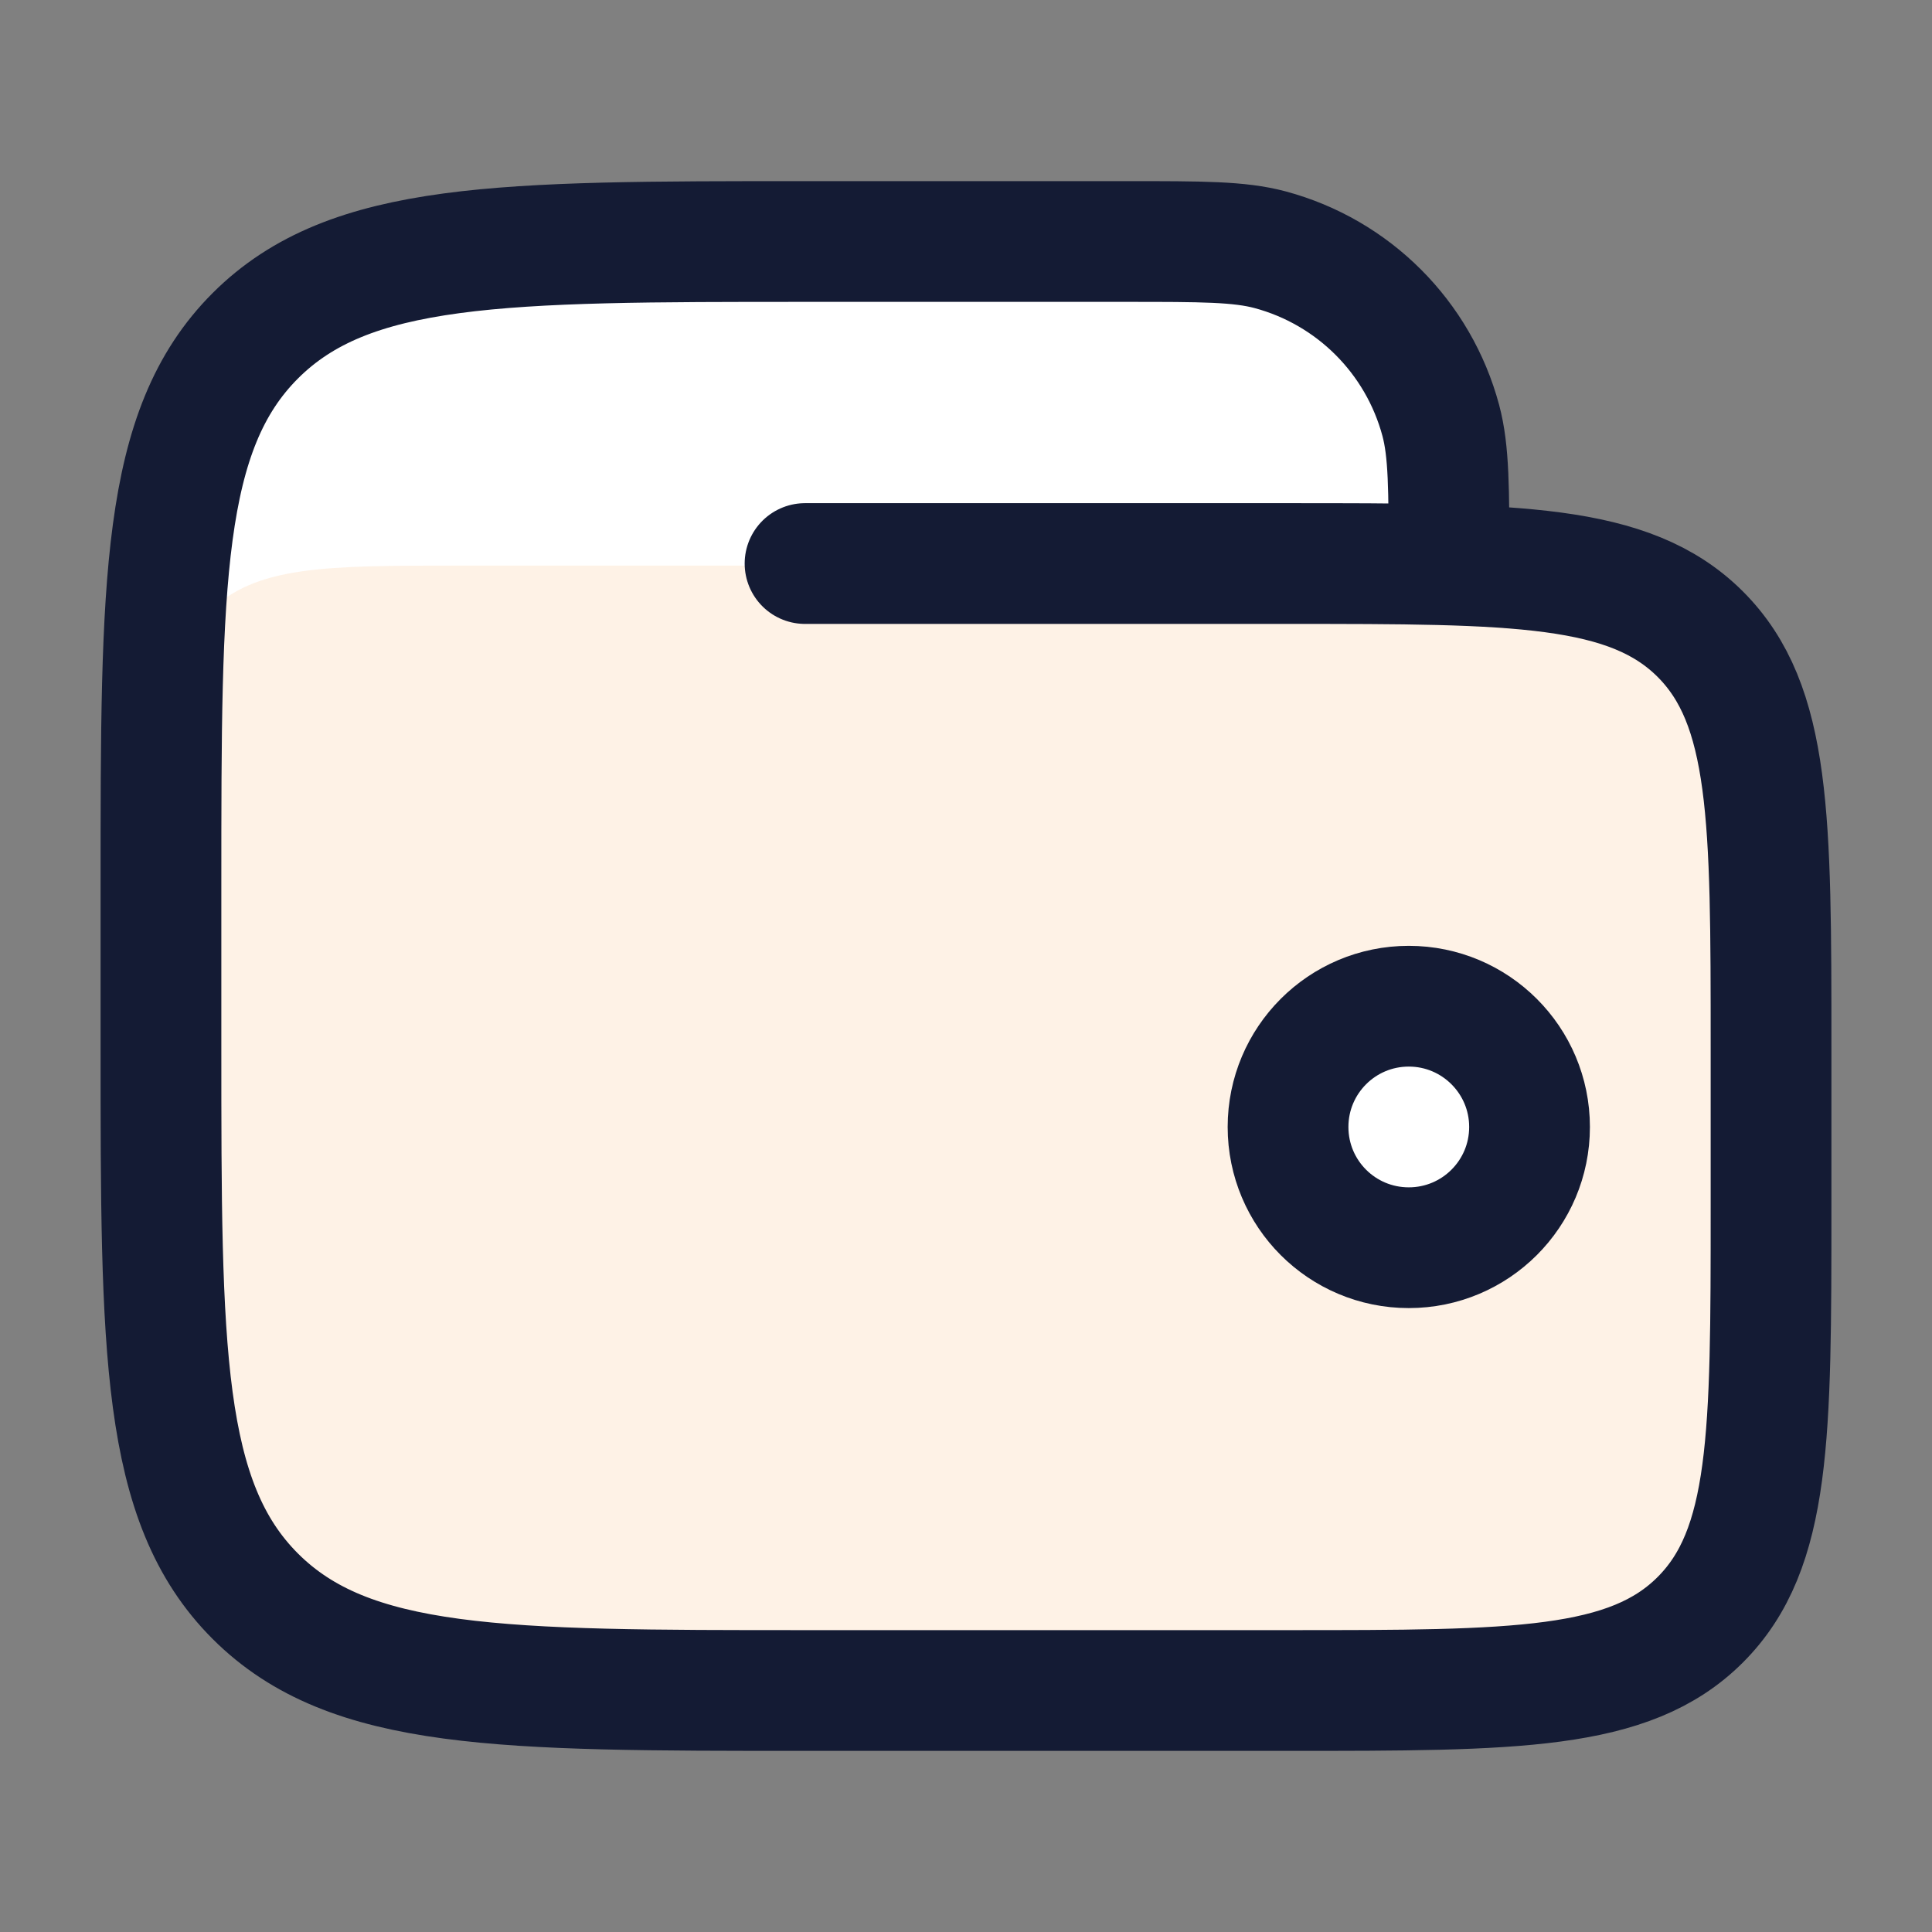
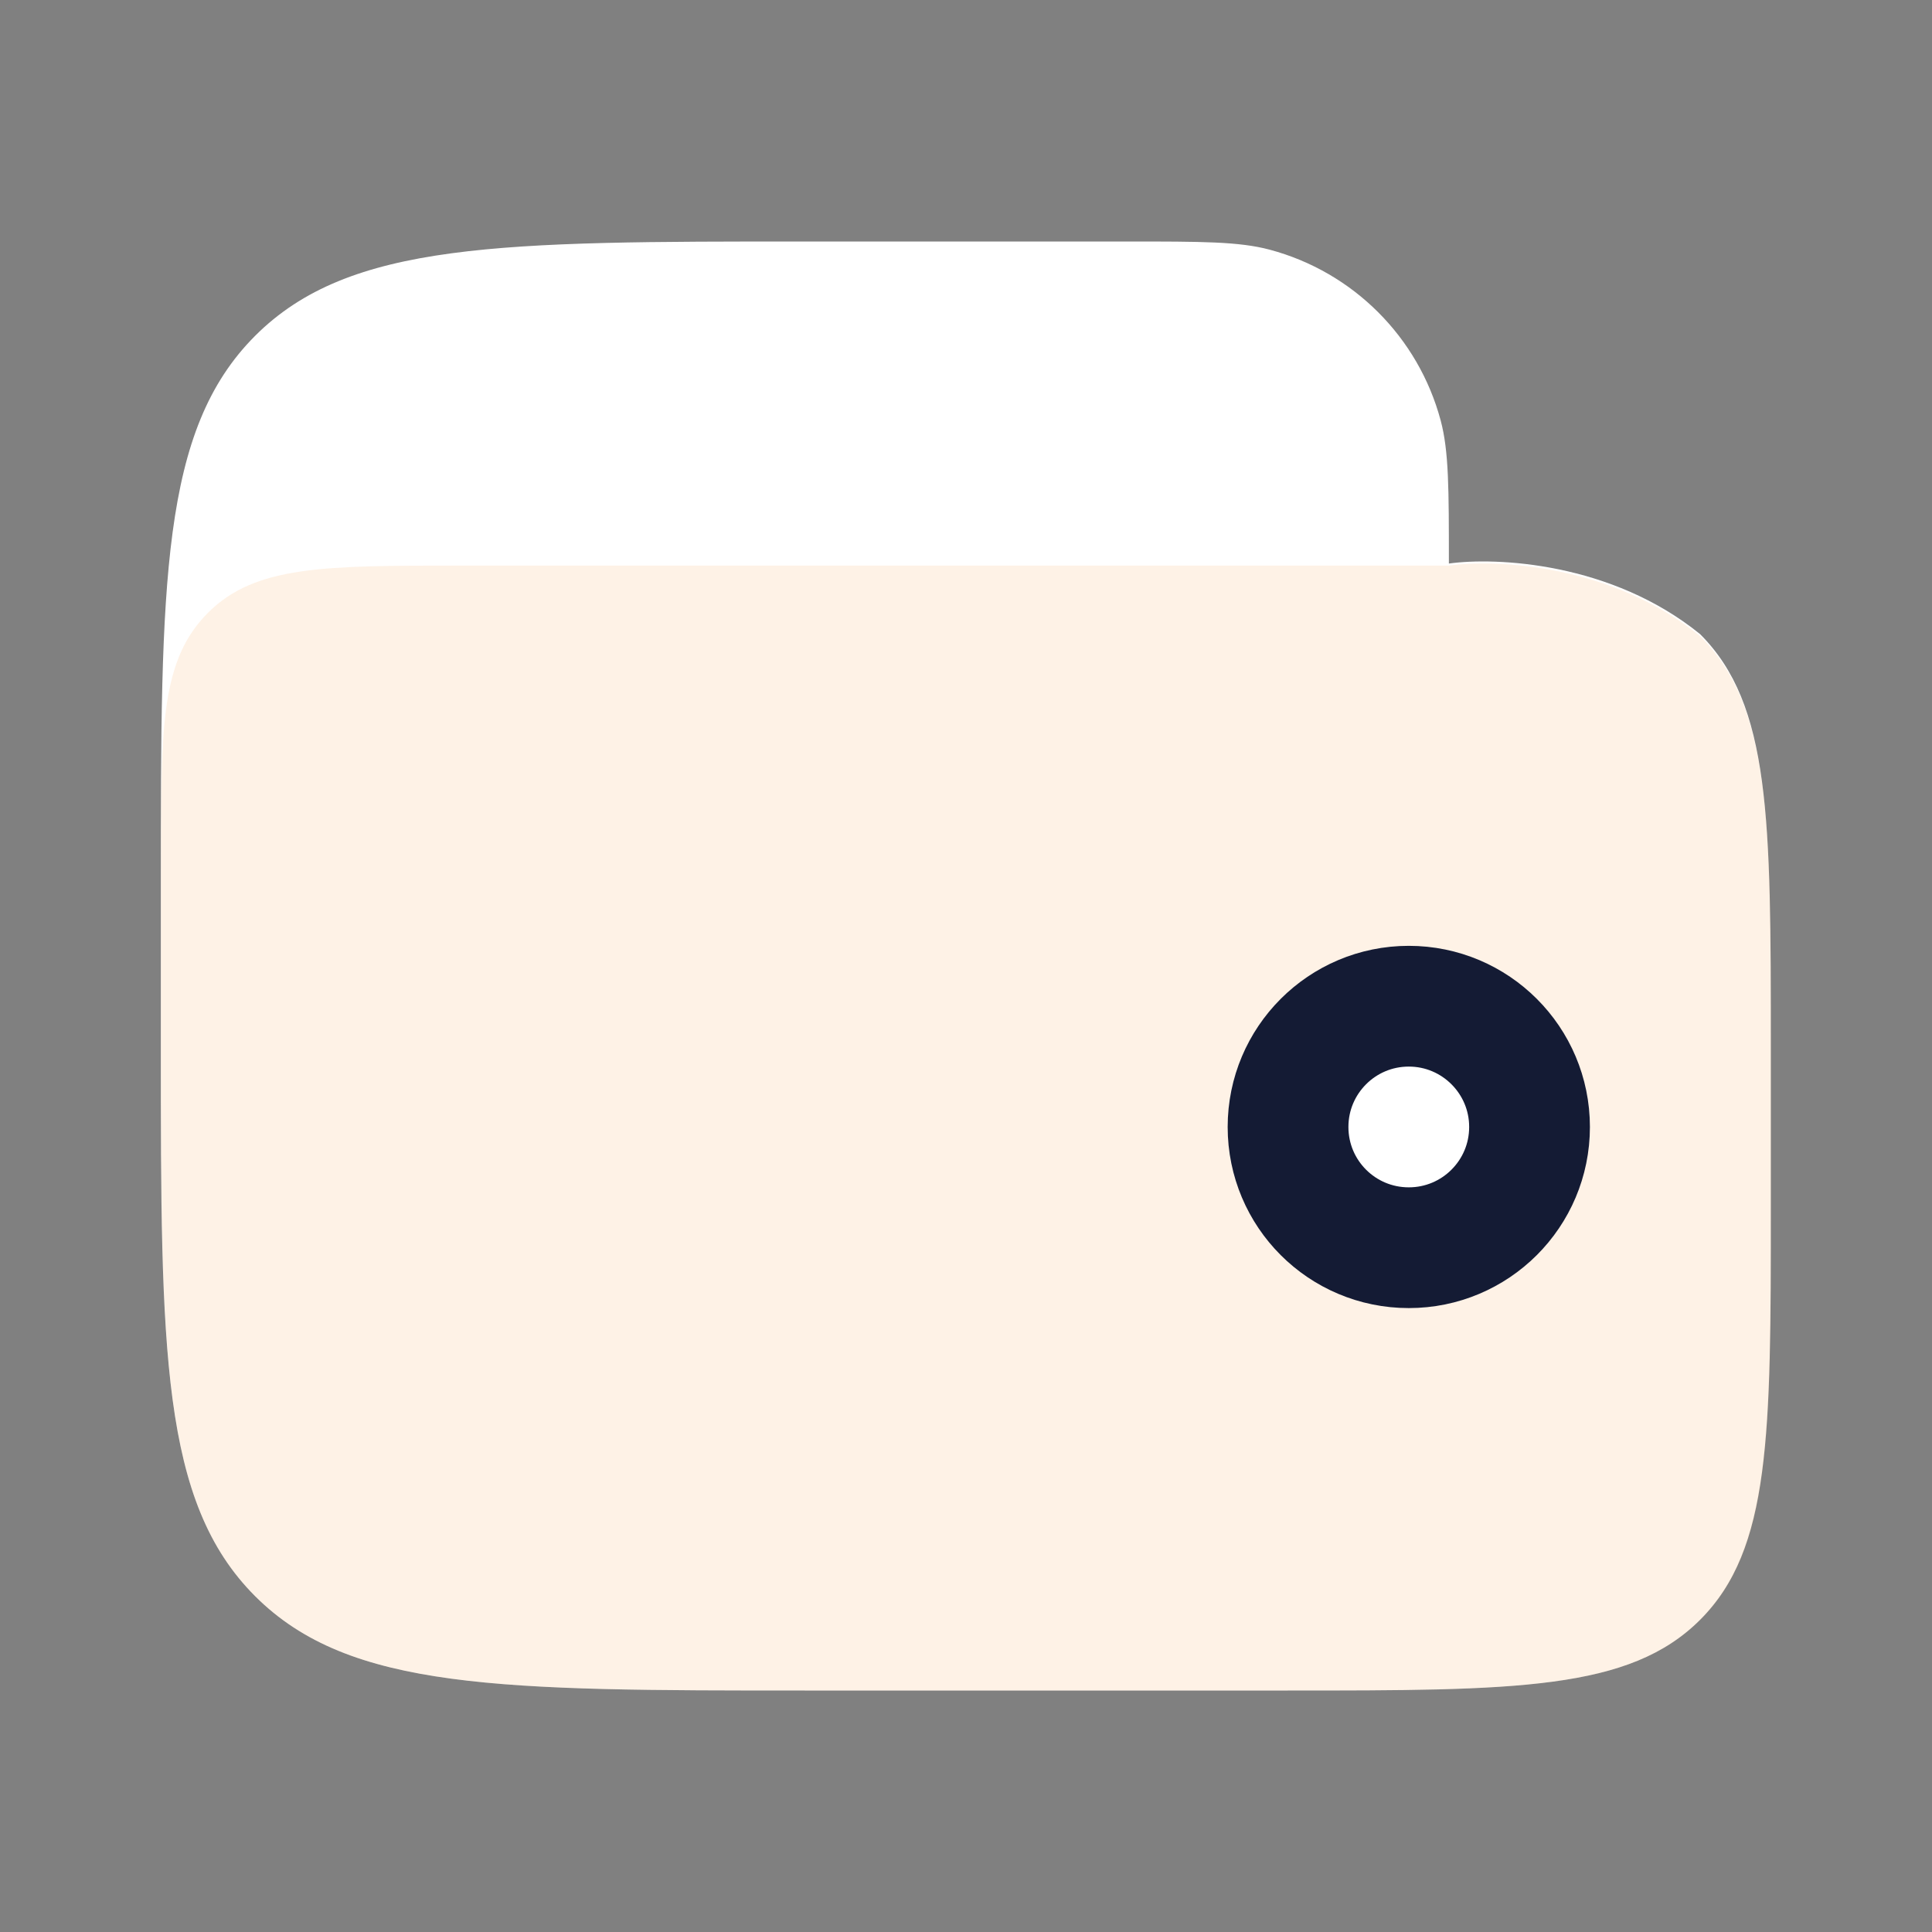
<svg xmlns="http://www.w3.org/2000/svg" width="16" height="16" viewBox="0 0 16 16" fill="none">
  <rect x="0" y="0" width="16" height="16" fill="#808080" stroke="none" />
  <path d="M14.665 10V8.667C14.665 6.781 14.665 5.838 14.08 5.252C13.344 4.654 12.386 4.613 11.999 4.667C11.999 4.047 11.999 3.737 11.931 3.482C11.746 2.792 11.207 2.253 10.516 2.068C10.262 2 9.952 2 9.332 2H6.665C4.151 2 2.894 2 2.113 2.781C1.332 3.562 1.332 4.819 1.332 7.333V8.667C1.332 11.181 1.332 12.438 2.113 13.219C2.894 14 4.151 14 6.665 14H10.665C12.551 14 13.494 14 14.08 13.414C14.665 12.828 14.665 11.886 14.665 10Z" fill="white" />
  <path d="M14.667 10.007V8.676C14.667 6.794 14.667 5.853 14.081 5.269C13.346 4.672 12.387 4.63 12 4.684H3.818C2.683 4.684 2.115 4.684 1.724 5.073C1.334 5.463 1.334 6.007 1.333 7.095L1.333 8.676C1.333 11.186 1.333 12.441 2.114 13.22C2.895 14 4.153 14 6.667 14H10.667C12.552 14 13.495 14 14.081 13.415C14.667 12.831 14.667 11.889 14.667 10.007Z" fill="#F3AA60" fill-opacity="0.16" />
  <path d="M10.667 9.333C10.667 9.886 11.114 10.333 11.667 10.333C12.219 10.333 12.667 9.886 12.667 9.333C12.667 8.781 12.219 8.333 11.667 8.333C11.114 8.333 10.667 8.781 10.667 9.333Z" fill="white" />
  <path d="M10.667 9.333C10.667 9.886 11.114 10.333 11.667 10.333C12.219 10.333 12.667 9.886 12.667 9.333C12.667 8.781 12.219 8.333 11.667 8.333C11.114 8.333 10.667 8.781 10.667 9.333Z" stroke="#141B34" />
-   <path d="M6.667 4.667H10.667C12.552 4.667 13.495 4.667 14.081 5.252C14.667 5.838 14.667 6.781 14.667 8.667V10C14.667 11.886 14.667 12.828 14.081 13.414C13.495 14 12.552 14 10.667 14H6.667C4.153 14 2.895 14 2.114 13.219C1.333 12.438 1.333 11.181 1.333 8.667V7.333C1.333 4.819 1.333 3.562 2.114 2.781C2.895 2 4.153 2 6.667 2H9.333C9.953 2 10.263 2 10.518 2.068C11.208 2.253 11.747 2.792 11.932 3.482C12 3.737 12 4.047 12 4.667" stroke="#141B34" stroke-linecap="round" />
</svg>